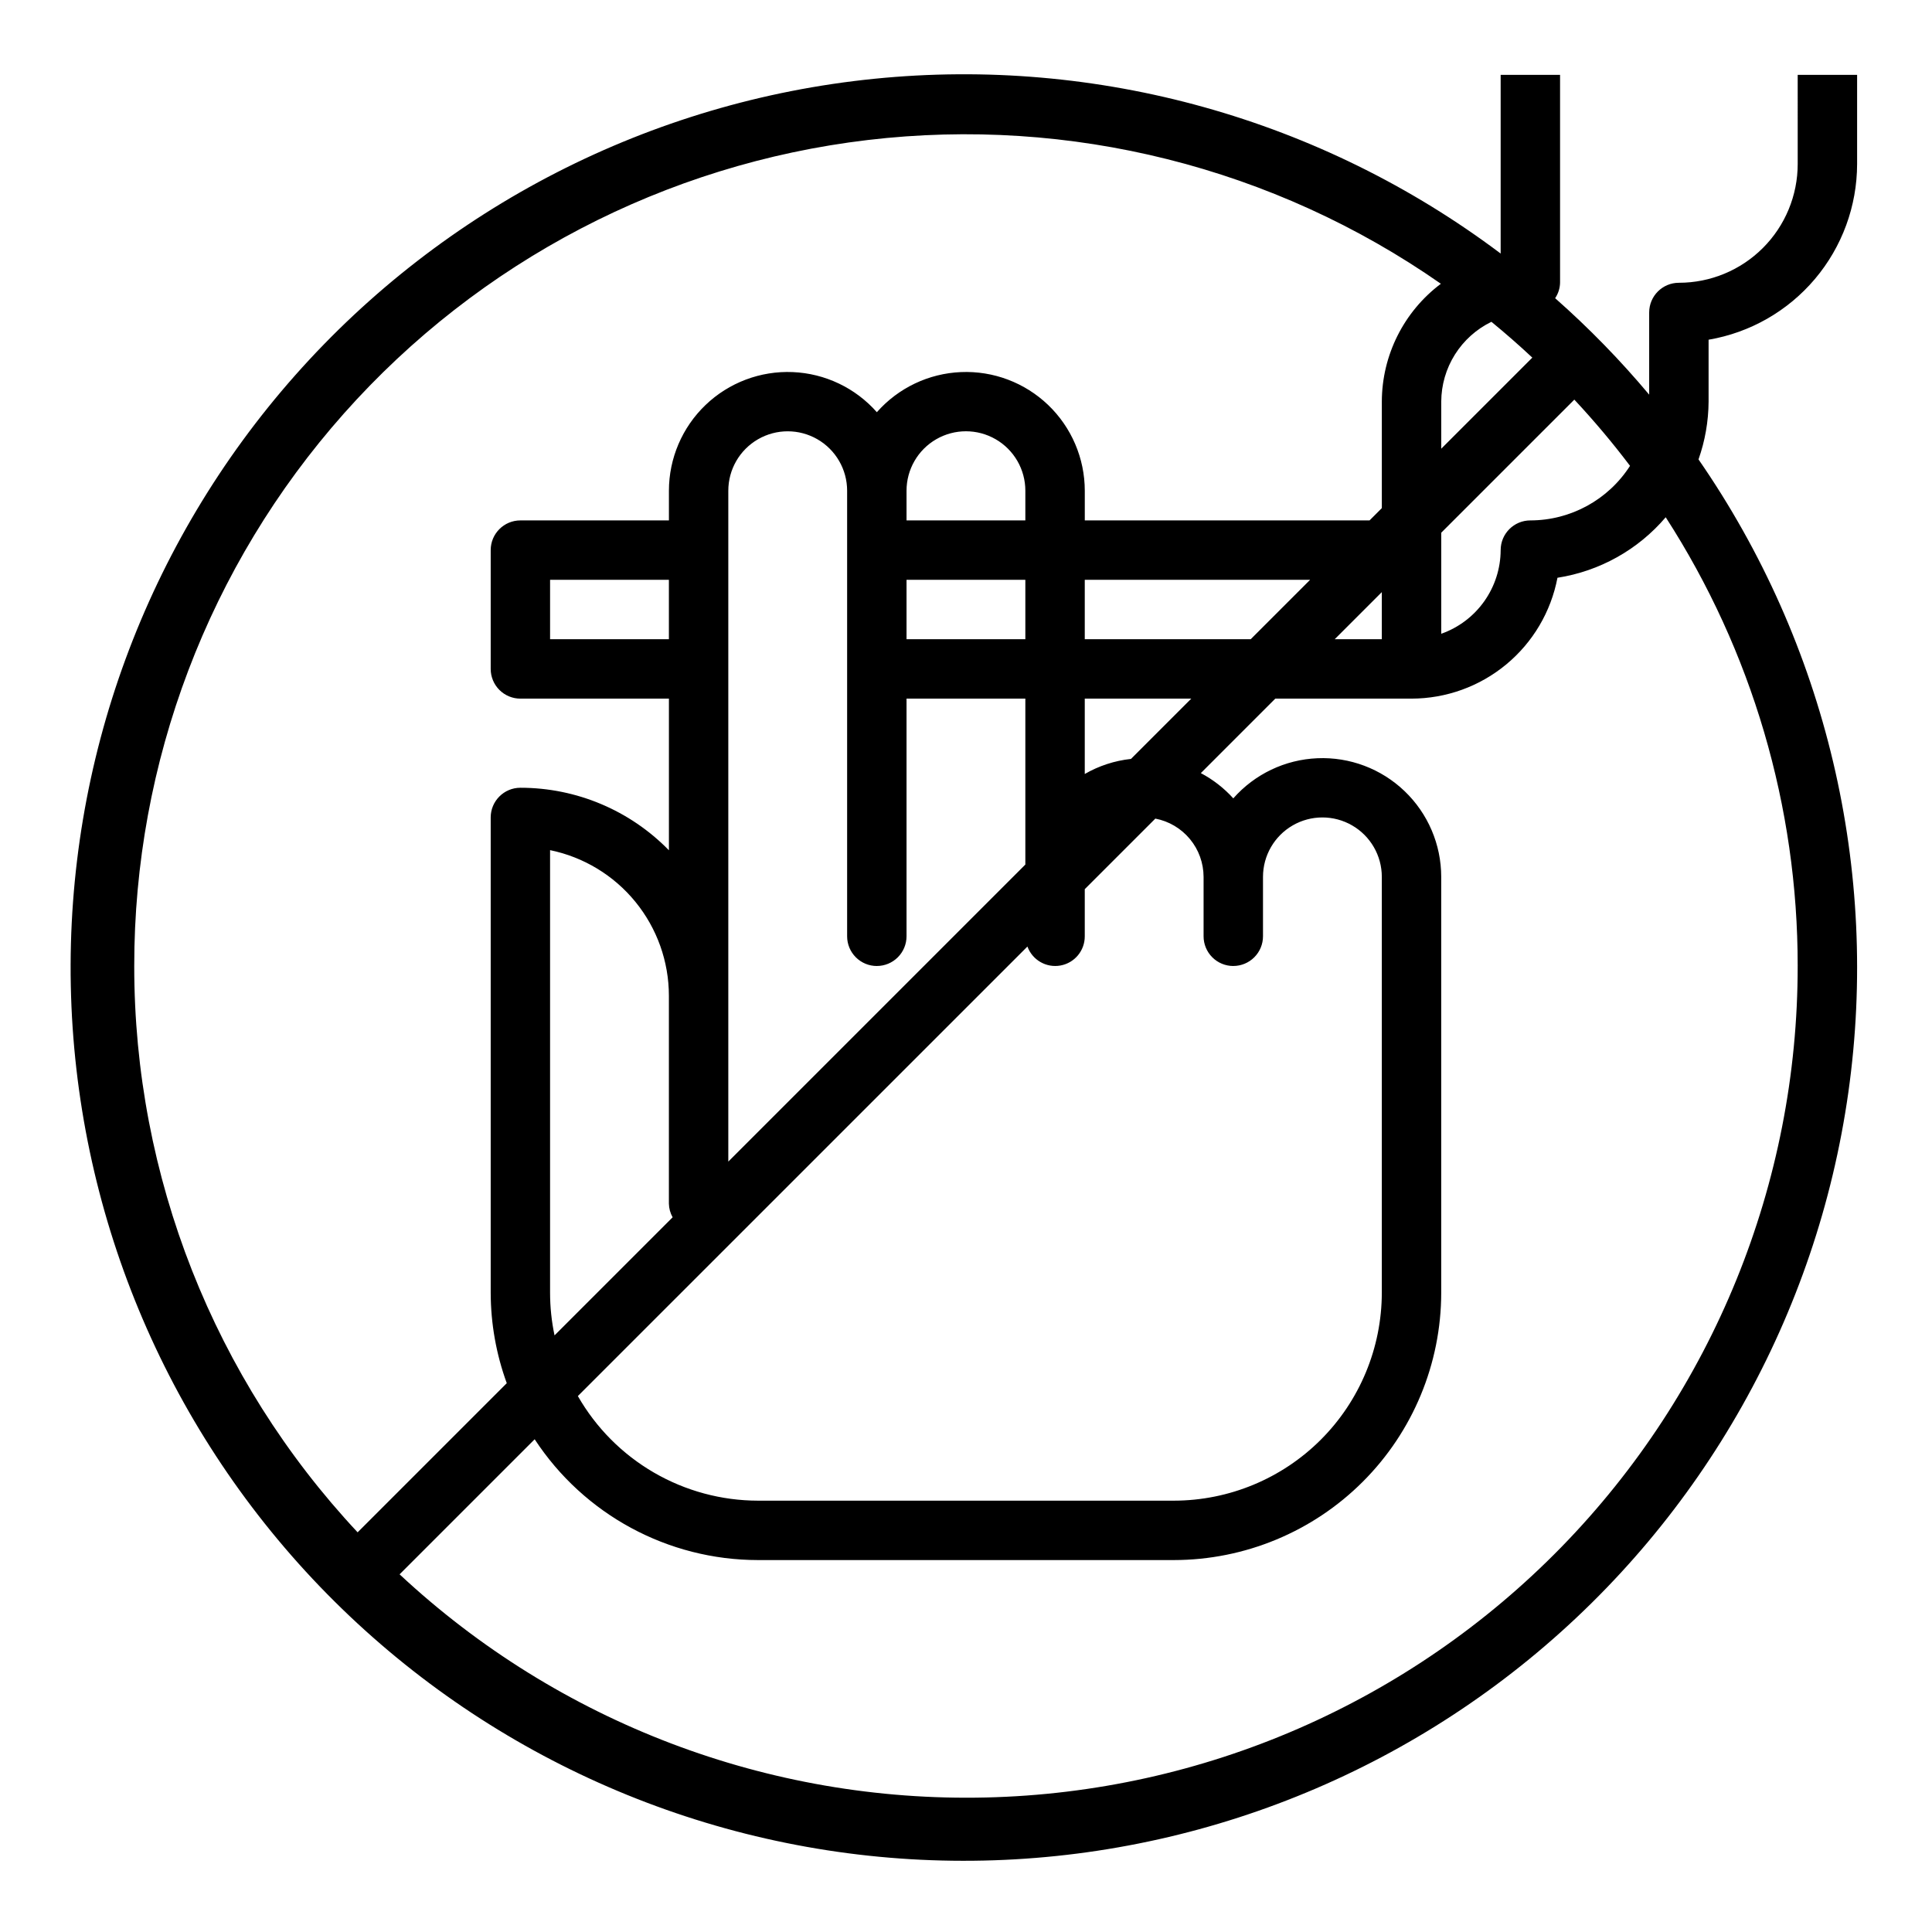
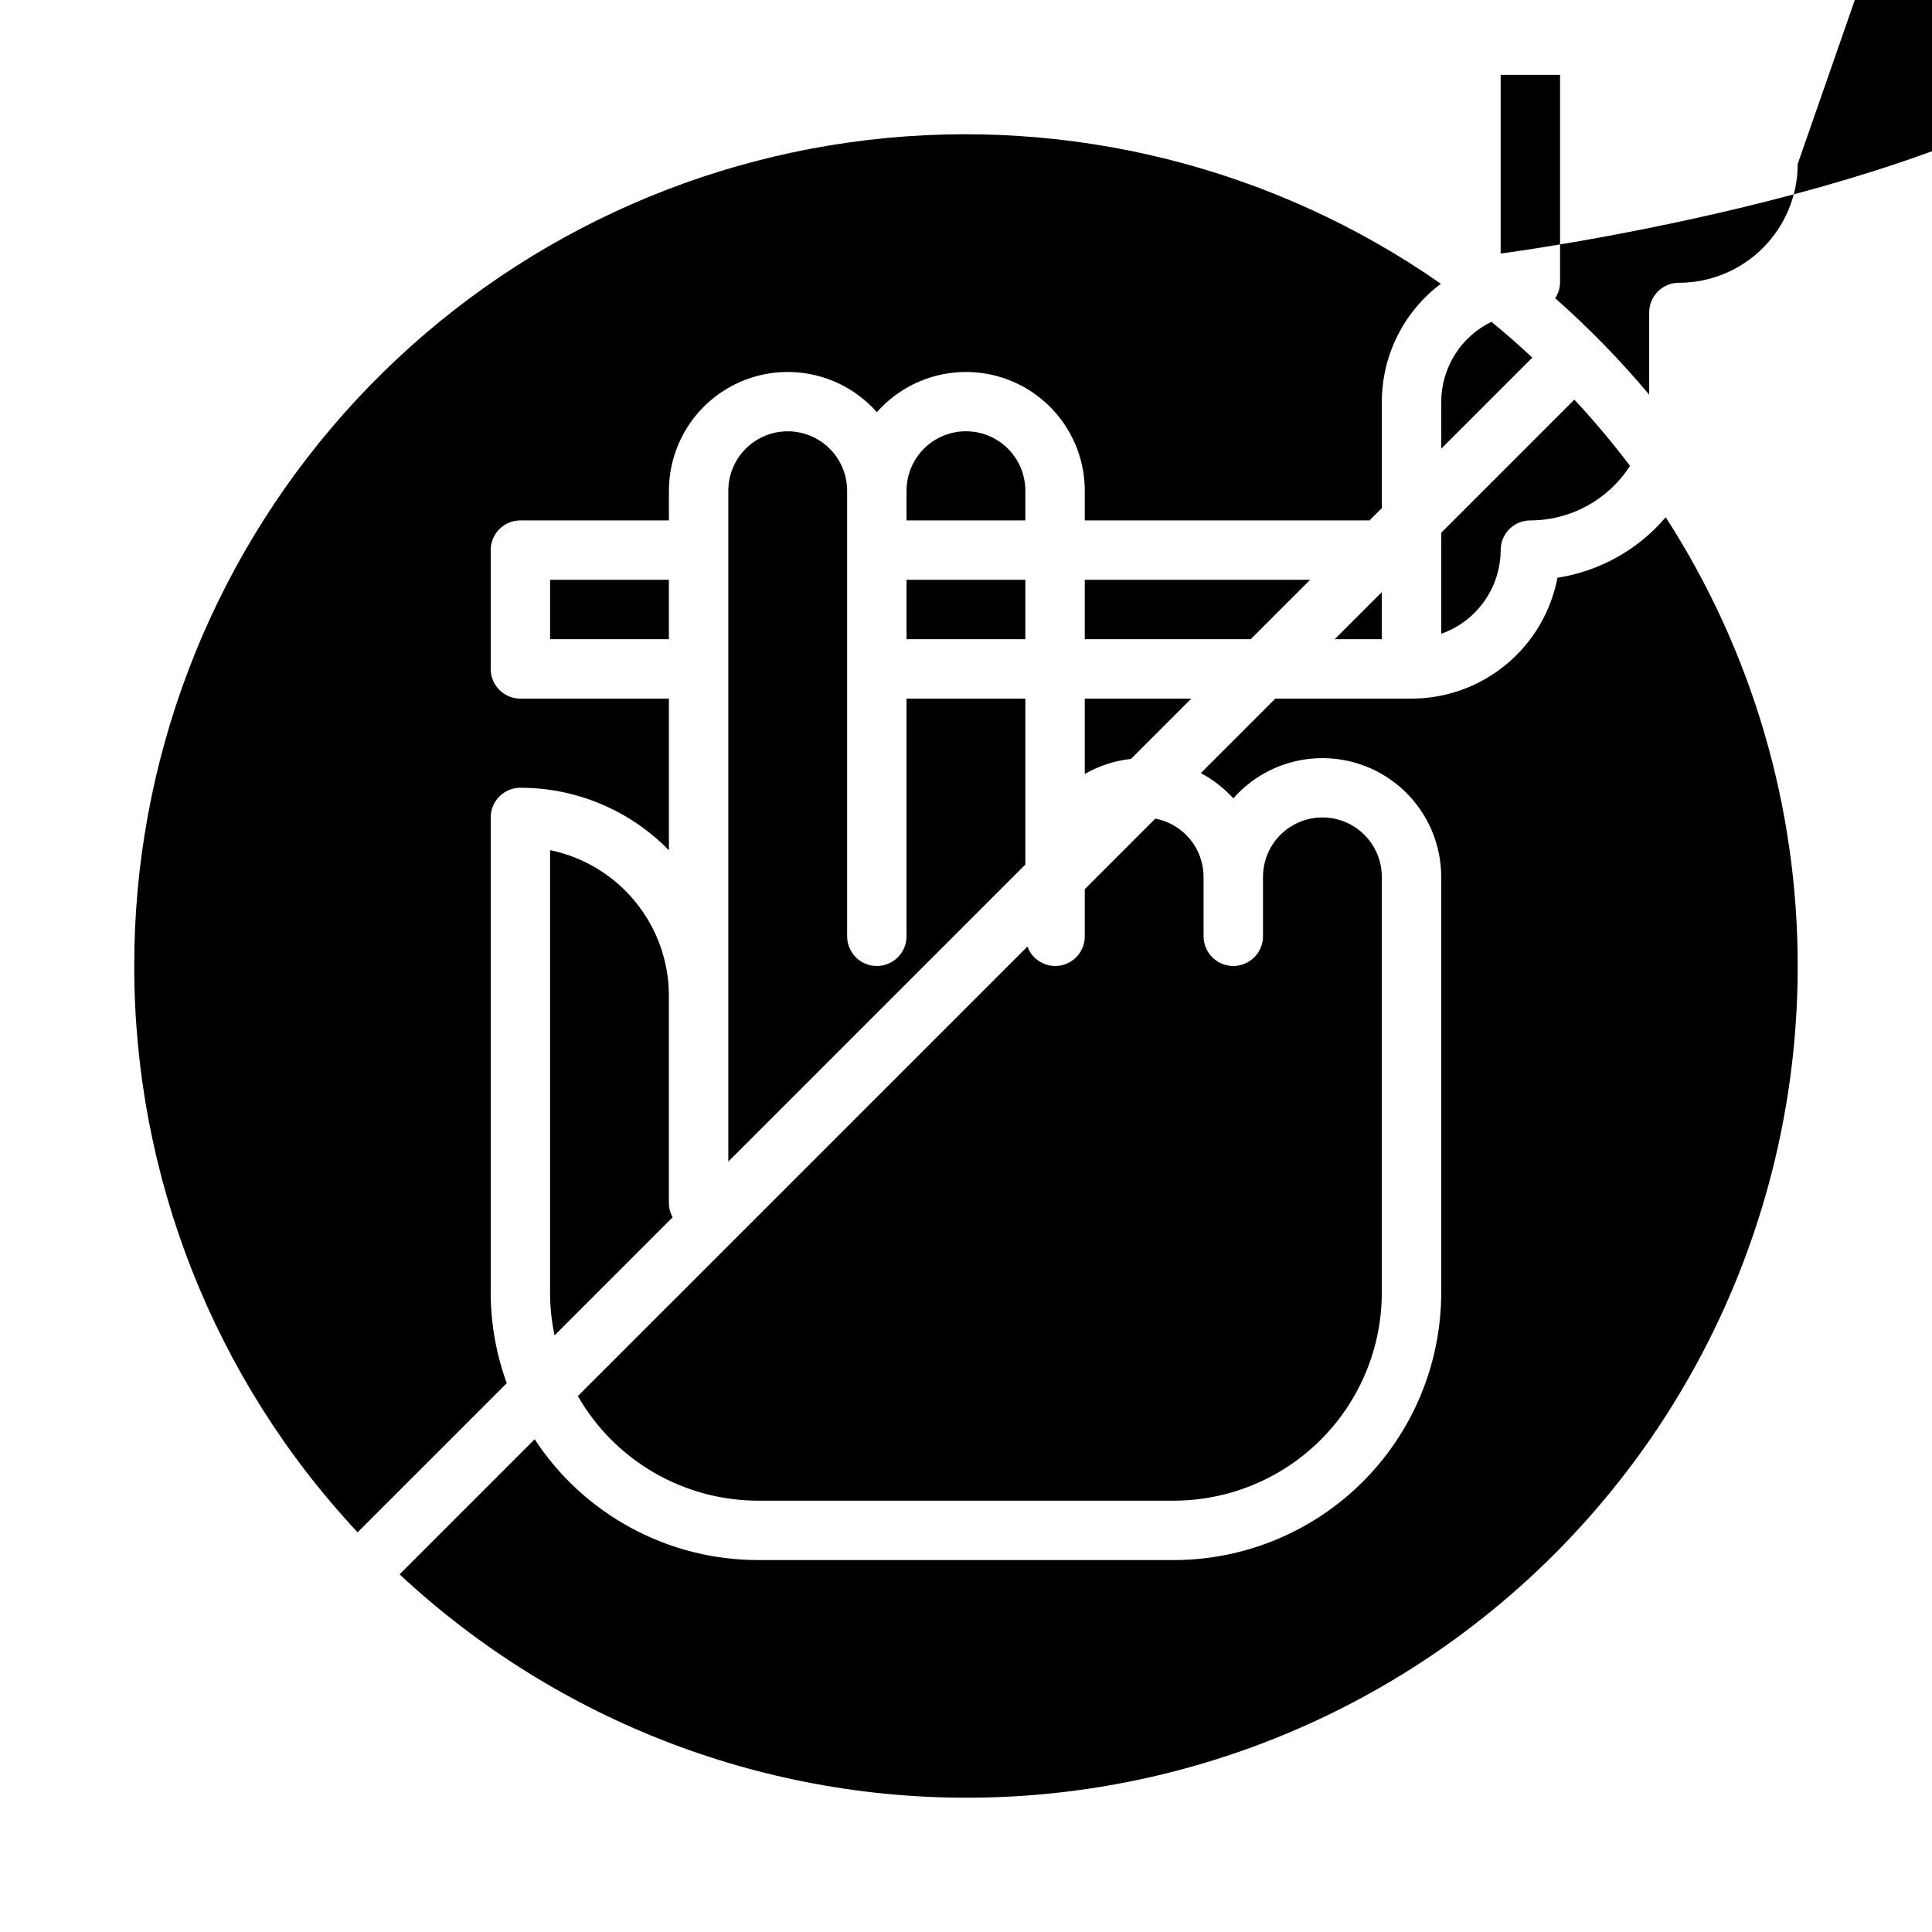
<svg xmlns="http://www.w3.org/2000/svg" fill="#000000" width="800px" height="800px" version="1.1" viewBox="144 144 512 512">
-   <path d="m620.41 187.45c0 8.352-3.316 16.359-9.223 22.266-5.902 5.906-13.914 9.223-22.266 9.223-4.348 0-7.871 3.523-7.871 7.871v21.777c-7.656-9.133-15.988-17.68-24.922-25.562 0.816-1.207 1.27-2.625 1.305-4.086v-55.105h-15.742v47.359c-47.555-35.754-106.83-52.289-166.03-46.312-59.195 5.973-113.97 34.02-153.42 78.559-39.453 44.535-60.688 102.29-59.477 161.78 1.211 59.484 24.777 116.33 66.004 159.23 41.23 42.895 97.102 68.691 156.49 72.254s117.95-15.367 164.01-53.027c46.059-37.656 76.254-91.281 84.566-150.2 8.312-58.91-5.863-118.79-39.711-167.73 1.738-4.922 2.641-10.102 2.672-15.32v-16.398c11-1.875 20.98-7.578 28.184-16.102 7.203-8.523 11.16-19.316 11.176-30.477v-23.617h-15.746zm-94.465 62.977c0.02-4.414 1.273-8.734 3.625-12.473 2.352-3.738 5.703-6.742 9.672-8.672 3.723 3.051 7.336 6.215 10.84 9.492l-24.137 24.137zm0 39.359v-4.613l35.266-35.266h0.004c5.219 5.59 10.145 11.445 14.758 17.547-5.769 8.996-15.719 14.445-26.41 14.461-4.348 0-7.871 3.523-7.871 7.871-0.02 4.867-1.543 9.609-4.363 13.578-2.816 3.969-6.793 6.969-11.383 8.59zm-346.37 110.21c-0.039-53.965 19.73-106.06 55.562-146.41 35.832-40.352 85.227-66.141 138.82-72.48 53.59-6.34 107.64 7.215 151.89 38.094-9.824 7.379-15.617 18.941-15.648 31.227v28.23l-3.258 3.258h-75.461v-7.871c-0.008-8.578-3.512-16.781-9.703-22.715-6.195-5.934-14.539-9.086-23.109-8.723-8.57 0.359-16.621 4.199-22.293 10.633-5.672-6.434-13.727-10.273-22.293-10.633-8.57-0.363-16.914 2.789-23.109 8.723-6.191 5.934-9.695 14.137-9.703 22.715v7.871h-39.359c-4.348 0-7.871 3.523-7.871 7.871v31.488c0 2.09 0.828 4.09 2.305 5.566 1.477 1.477 3.481 2.305 5.566 2.305h39.359v40.188c-10.348-10.605-24.543-16.578-39.359-16.57-4.348 0-7.871 3.523-7.871 7.871v125.95c0.016 8.176 1.457 16.289 4.258 23.973l-39.523 39.523c-38.07-40.703-59.23-94.359-59.199-150.09zm330.62-99.078v12.484h-12.484zm-39.359 99.078c2.086 0 4.09-0.832 5.566-2.309 1.477-1.477 2.305-3.477 2.305-5.566v-15.742c0-5.625 3-10.824 7.871-13.637s10.875-2.812 15.746 0c4.871 2.812 7.871 8.012 7.871 13.637v110.21c-0.02 14.609-5.832 28.613-16.16 38.945-10.332 10.328-24.336 16.141-38.945 16.16h-110.21c-9.691-0.012-19.211-2.582-27.594-7.449-8.383-4.867-15.332-11.859-20.148-20.27l119.14-119.13c1.305 3.578 4.992 5.699 8.738 5.031 3.75-0.672 6.473-3.941 6.457-7.75v-12.484l18.703-18.703c3.594 0.688 6.836 2.606 9.168 5.426 2.332 2.816 3.609 6.359 3.617 10.02v15.742c0 2.09 0.828 4.09 2.305 5.566 1.477 1.477 3.477 2.309 5.566 2.309zm-148.58 66.598-31.297 31.297c-0.789-3.715-1.184-7.504-1.184-11.305v-117.29c8.887 1.828 16.871 6.66 22.605 13.688s8.875 15.816 8.883 24.887v55.105c0.027 1.27 0.367 2.512 0.992 3.621zm-0.992-153.19h-31.488v-15.742h31.488zm55.105 86.594c2.086 0 4.09-0.832 5.566-2.309 1.477-1.477 2.305-3.477 2.305-5.566v-62.977h31.488v43.973l-78.719 78.719v-177.79c0-5.625 3-10.824 7.871-13.637 4.871-2.812 10.871-2.812 15.742 0 4.871 2.812 7.875 8.012 7.875 13.637v118.08c0 2.09 0.828 4.09 2.305 5.566 1.477 1.477 3.477 2.309 5.566 2.309zm39.359-102.34v15.742h-31.488v-15.742zm-31.488-15.742v-7.875c0-5.625 3-10.824 7.871-13.637s10.875-2.812 15.746 0 7.871 8.012 7.871 13.637v7.871zm59.48 63.211v-0.004c-4.316 0.465-8.488 1.824-12.246 3.992v-19.973h28.23zm-12.246-31.727v-15.742h59.719l-15.742 15.742zm188.93 86.594c0.043 57.551-22.441 112.83-62.645 154.02s-94.926 64.996-152.46 66.34c-57.535 1.348-113.32-19.879-155.4-59.137l35.793-35.793v-0.004c13.074 19.969 35.324 32.004 59.191 32.016h110.21c18.785-0.02 36.793-7.492 50.074-20.773 13.285-13.281 20.754-31.289 20.773-50.074v-110.21c-0.004-8.578-3.508-16.781-9.703-22.715-6.191-5.934-14.535-9.086-23.105-8.723-8.57 0.359-16.621 4.199-22.293 10.633-2.461-2.715-5.371-4.977-8.605-6.691l19.734-19.738h36.102c9.164-0.012 18.039-3.215 25.098-9.062 7.059-5.844 11.859-13.965 13.578-22.969 11.172-1.738 21.352-7.426 28.688-16.035 22.863 35.445 35.008 76.738 34.973 118.92z" />
+   <path d="m620.41 187.45c0 8.352-3.316 16.359-9.223 22.266-5.902 5.906-13.914 9.223-22.266 9.223-4.348 0-7.871 3.523-7.871 7.871v21.777c-7.656-9.133-15.988-17.68-24.922-25.562 0.816-1.207 1.27-2.625 1.305-4.086v-55.105h-15.742v47.359s117.95-15.367 164.01-53.027c46.059-37.656 76.254-91.281 84.566-150.2 8.312-58.91-5.863-118.79-39.711-167.73 1.738-4.922 2.641-10.102 2.672-15.32v-16.398c11-1.875 20.98-7.578 28.184-16.102 7.203-8.523 11.16-19.316 11.176-30.477v-23.617h-15.746zm-94.465 62.977c0.02-4.414 1.273-8.734 3.625-12.473 2.352-3.738 5.703-6.742 9.672-8.672 3.723 3.051 7.336 6.215 10.84 9.492l-24.137 24.137zm0 39.359v-4.613l35.266-35.266h0.004c5.219 5.59 10.145 11.445 14.758 17.547-5.769 8.996-15.719 14.445-26.41 14.461-4.348 0-7.871 3.523-7.871 7.871-0.02 4.867-1.543 9.609-4.363 13.578-2.816 3.969-6.793 6.969-11.383 8.59zm-346.37 110.21c-0.039-53.965 19.73-106.06 55.562-146.41 35.832-40.352 85.227-66.141 138.82-72.48 53.59-6.34 107.64 7.215 151.89 38.094-9.824 7.379-15.617 18.941-15.648 31.227v28.23l-3.258 3.258h-75.461v-7.871c-0.008-8.578-3.512-16.781-9.703-22.715-6.195-5.934-14.539-9.086-23.109-8.723-8.57 0.359-16.621 4.199-22.293 10.633-5.672-6.434-13.727-10.273-22.293-10.633-8.57-0.363-16.914 2.789-23.109 8.723-6.191 5.934-9.695 14.137-9.703 22.715v7.871h-39.359c-4.348 0-7.871 3.523-7.871 7.871v31.488c0 2.09 0.828 4.09 2.305 5.566 1.477 1.477 3.481 2.305 5.566 2.305h39.359v40.188c-10.348-10.605-24.543-16.578-39.359-16.57-4.348 0-7.871 3.523-7.871 7.871v125.95c0.016 8.176 1.457 16.289 4.258 23.973l-39.523 39.523c-38.07-40.703-59.23-94.359-59.199-150.09zm330.62-99.078v12.484h-12.484zm-39.359 99.078c2.086 0 4.09-0.832 5.566-2.309 1.477-1.477 2.305-3.477 2.305-5.566v-15.742c0-5.625 3-10.824 7.871-13.637s10.875-2.812 15.746 0c4.871 2.812 7.871 8.012 7.871 13.637v110.21c-0.02 14.609-5.832 28.613-16.16 38.945-10.332 10.328-24.336 16.141-38.945 16.16h-110.21c-9.691-0.012-19.211-2.582-27.594-7.449-8.383-4.867-15.332-11.859-20.148-20.27l119.14-119.13c1.305 3.578 4.992 5.699 8.738 5.031 3.75-0.672 6.473-3.941 6.457-7.75v-12.484l18.703-18.703c3.594 0.688 6.836 2.606 9.168 5.426 2.332 2.816 3.609 6.359 3.617 10.02v15.742c0 2.09 0.828 4.09 2.305 5.566 1.477 1.477 3.477 2.309 5.566 2.309zm-148.58 66.598-31.297 31.297c-0.789-3.715-1.184-7.504-1.184-11.305v-117.29c8.887 1.828 16.871 6.66 22.605 13.688s8.875 15.816 8.883 24.887v55.105c0.027 1.27 0.367 2.512 0.992 3.621zm-0.992-153.19h-31.488v-15.742h31.488zm55.105 86.594c2.086 0 4.09-0.832 5.566-2.309 1.477-1.477 2.305-3.477 2.305-5.566v-62.977h31.488v43.973l-78.719 78.719v-177.79c0-5.625 3-10.824 7.871-13.637 4.871-2.812 10.871-2.812 15.742 0 4.871 2.812 7.875 8.012 7.875 13.637v118.08c0 2.09 0.828 4.09 2.305 5.566 1.477 1.477 3.477 2.309 5.566 2.309zm39.359-102.34v15.742h-31.488v-15.742zm-31.488-15.742v-7.875c0-5.625 3-10.824 7.871-13.637s10.875-2.812 15.746 0 7.871 8.012 7.871 13.637v7.871zm59.48 63.211v-0.004c-4.316 0.465-8.488 1.824-12.246 3.992v-19.973h28.23zm-12.246-31.727v-15.742h59.719l-15.742 15.742zm188.93 86.594c0.043 57.551-22.441 112.83-62.645 154.02s-94.926 64.996-152.46 66.34c-57.535 1.348-113.32-19.879-155.4-59.137l35.793-35.793v-0.004c13.074 19.969 35.324 32.004 59.191 32.016h110.21c18.785-0.02 36.793-7.492 50.074-20.773 13.285-13.281 20.754-31.289 20.773-50.074v-110.21c-0.004-8.578-3.508-16.781-9.703-22.715-6.191-5.934-14.535-9.086-23.105-8.723-8.57 0.359-16.621 4.199-22.293 10.633-2.461-2.715-5.371-4.977-8.605-6.691l19.734-19.738h36.102c9.164-0.012 18.039-3.215 25.098-9.062 7.059-5.844 11.859-13.965 13.578-22.969 11.172-1.738 21.352-7.426 28.688-16.035 22.863 35.445 35.008 76.738 34.973 118.92z" />
</svg>